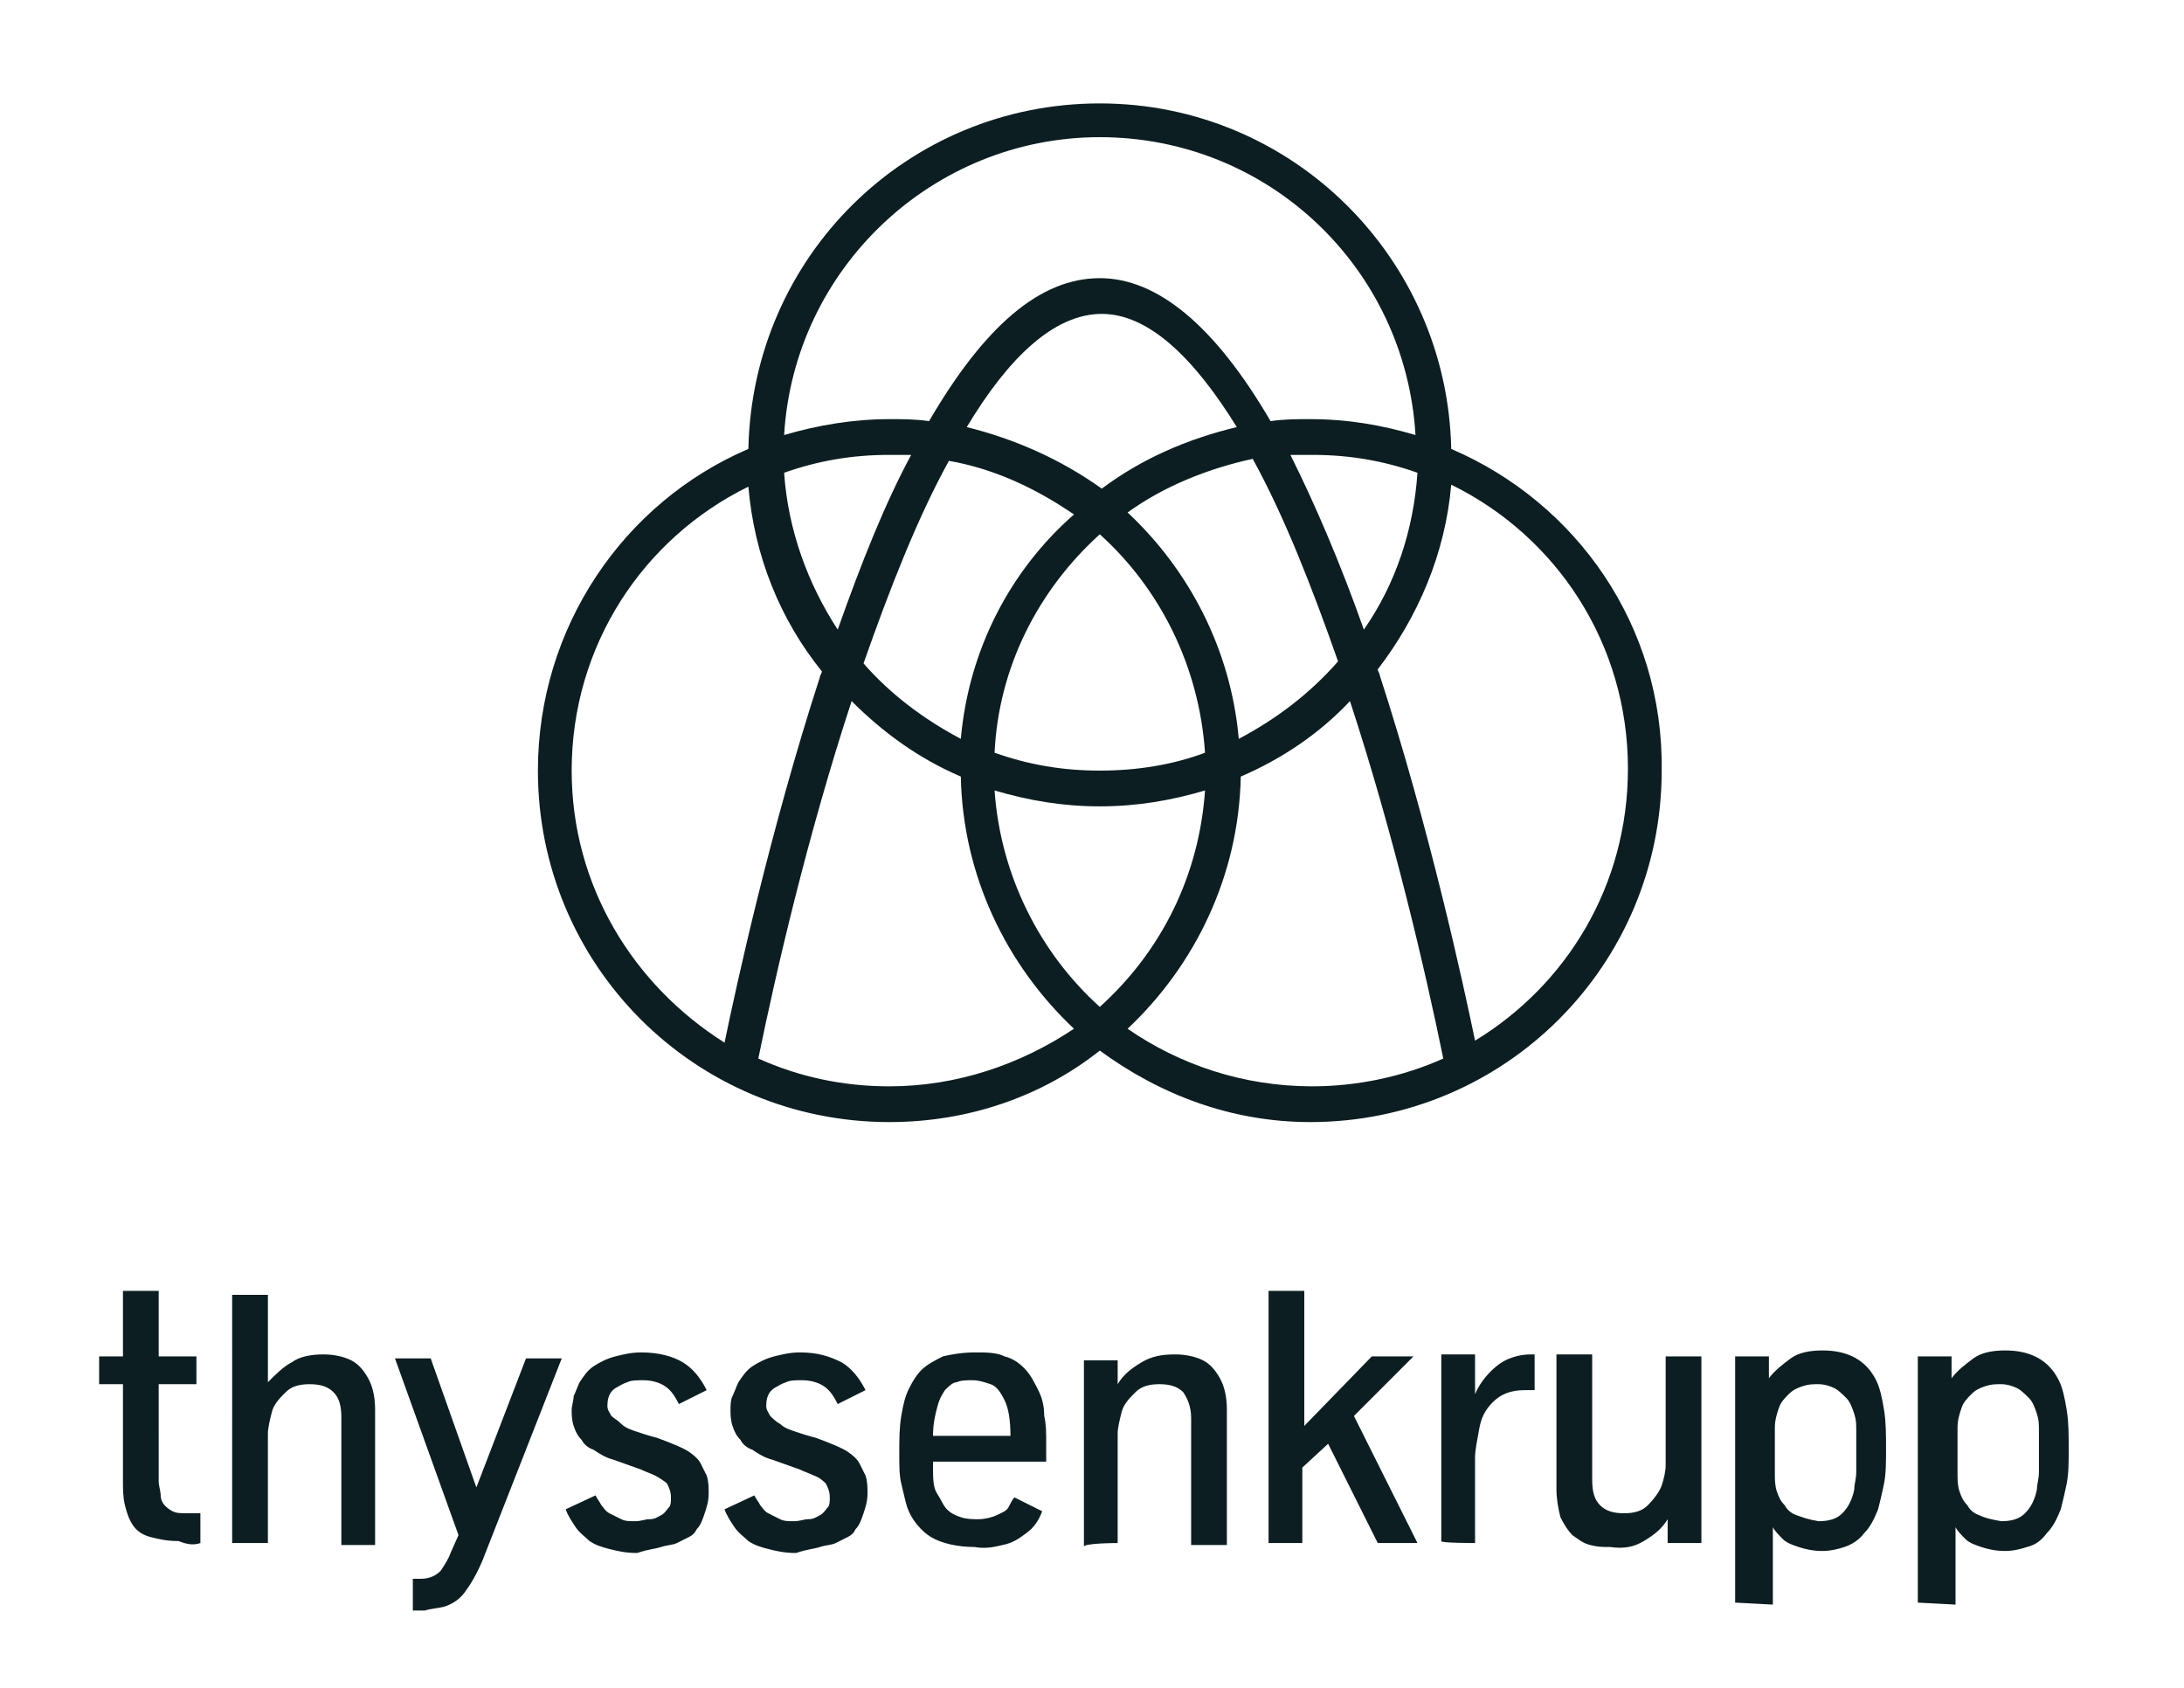
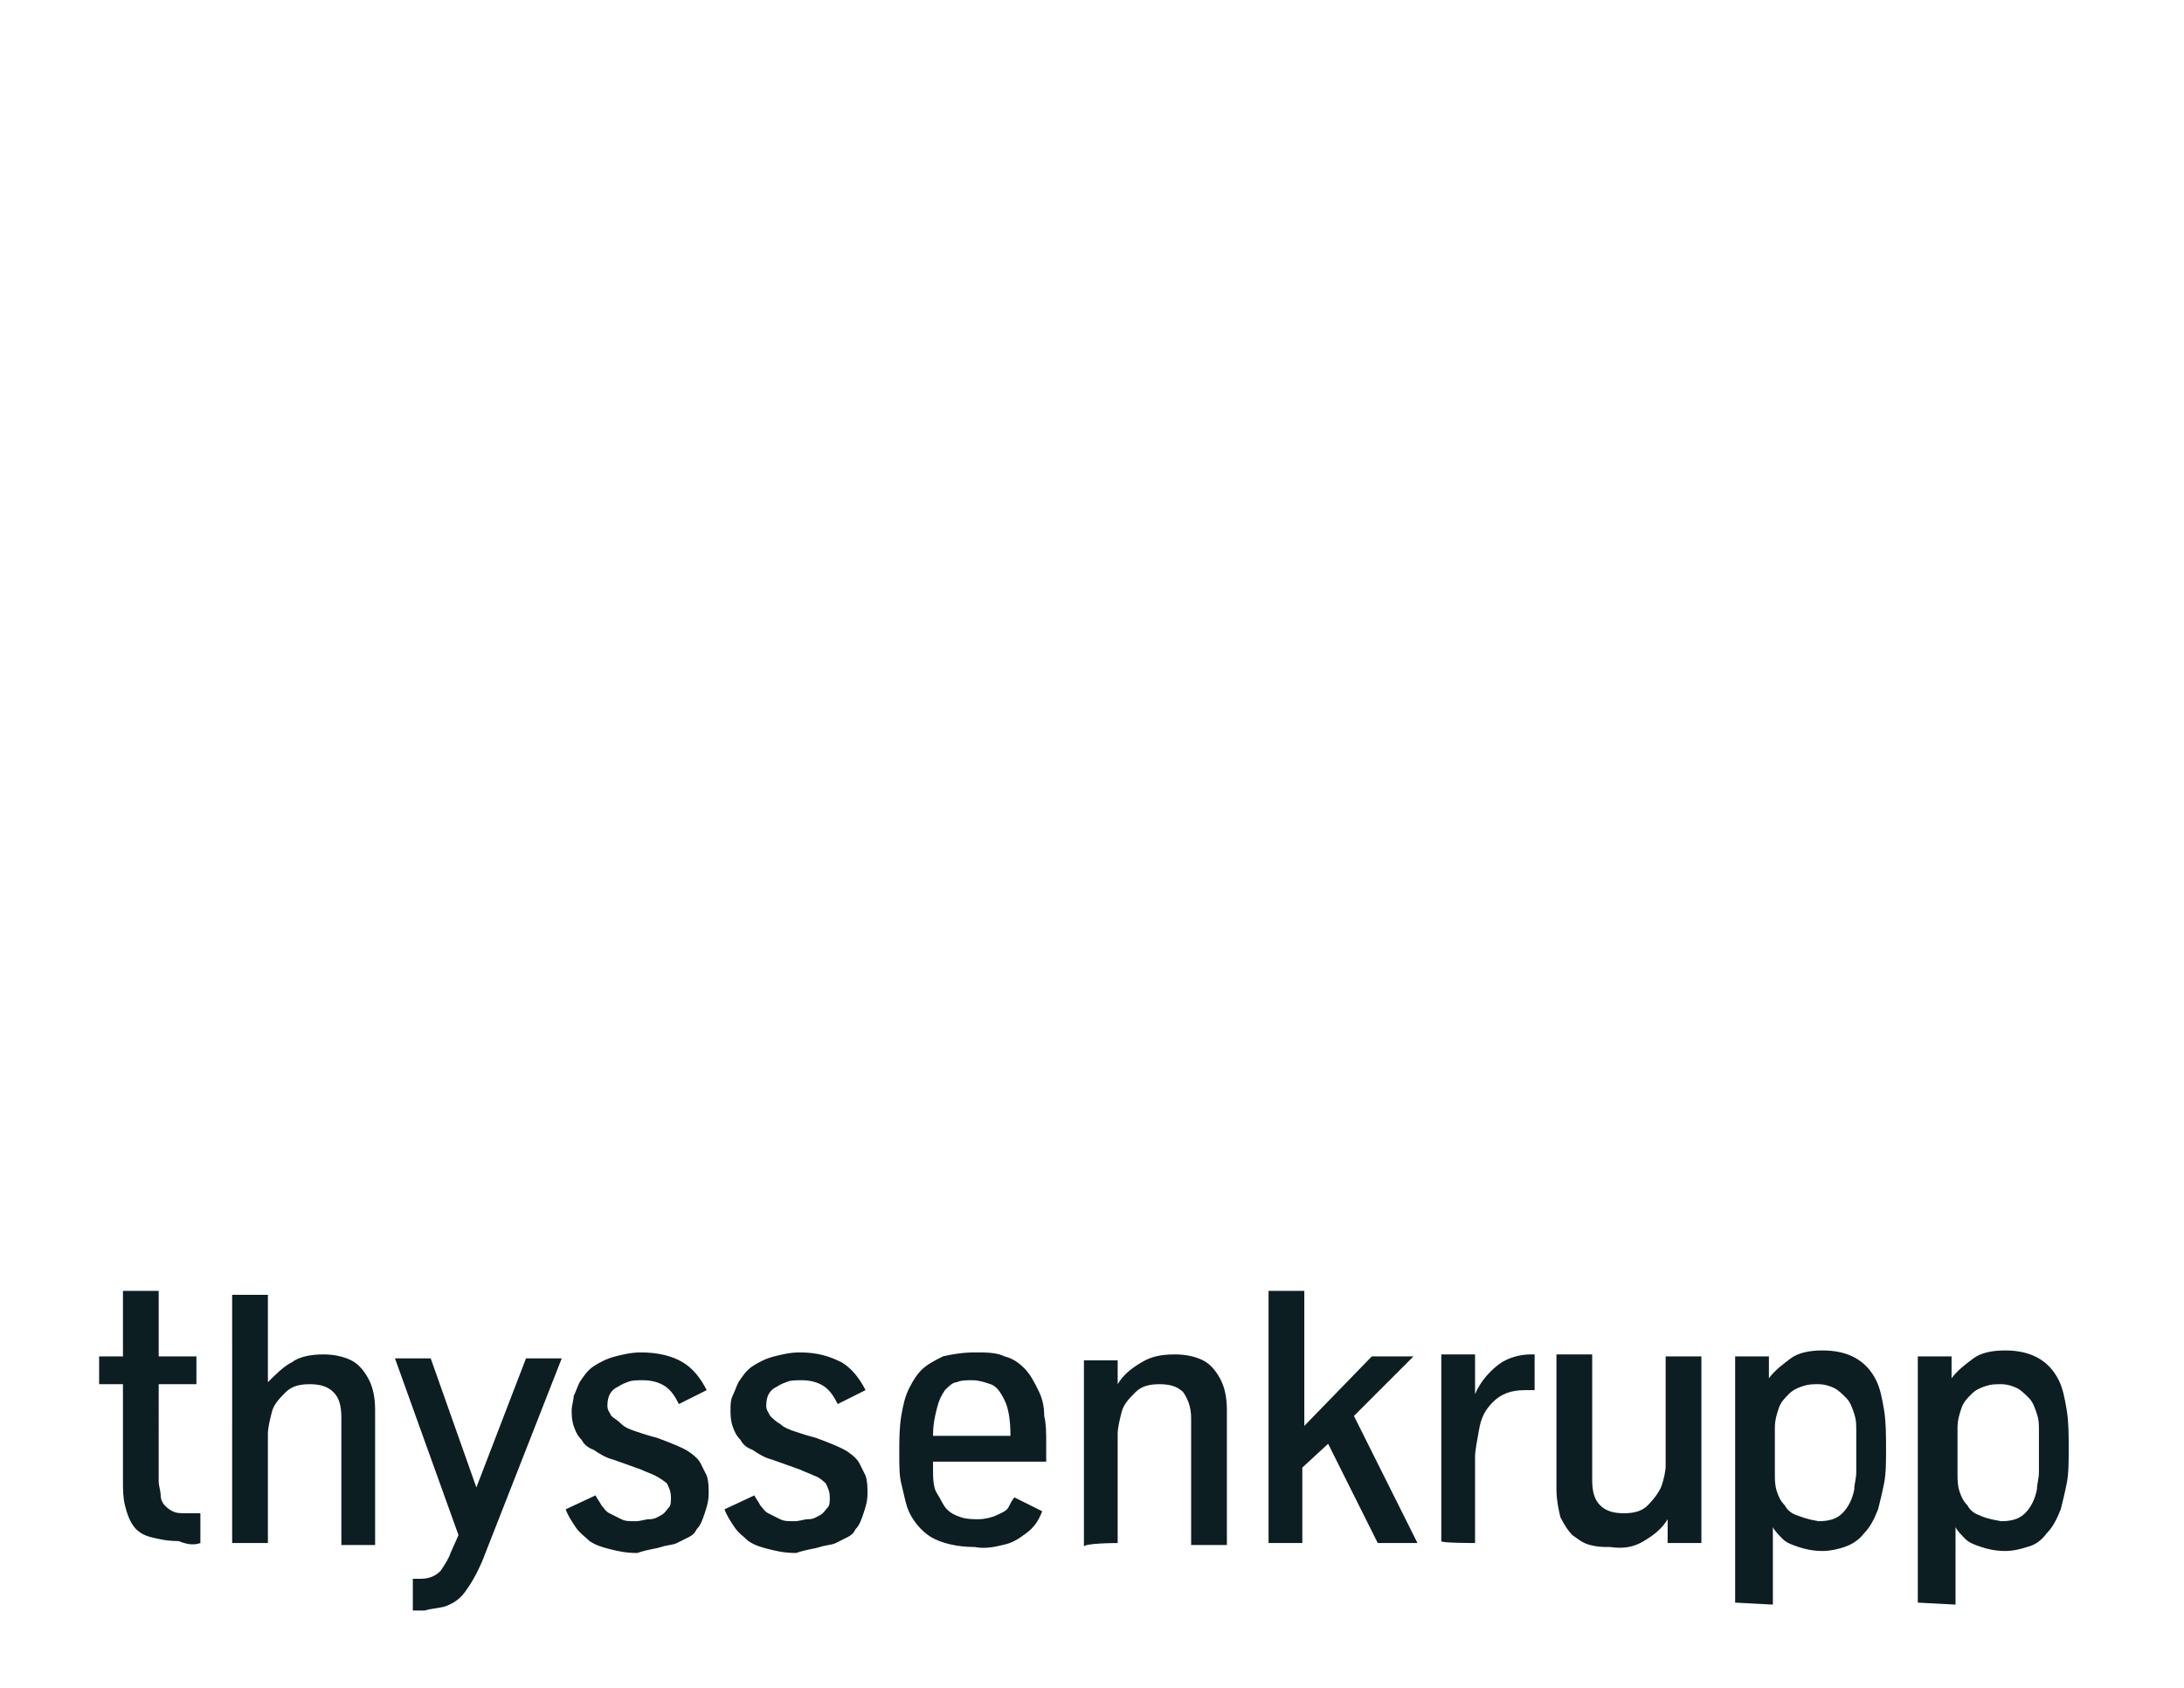
<svg xmlns="http://www.w3.org/2000/svg" xmlns:ns1="http://www.inkscape.org/namespaces/inkscape" xmlns:ns2="http://sodipodi.sourceforge.net/DTD/sodipodi-0.dtd" version="1.1" id="Primary_Logo" ns1:version="0.48.4 r9939" ns2:docname="w-Thyssenkrupp_AG_Logo_2015.svg" x="0px" y="0px" viewBox="0 0 110 85" style="enable-background:new 0 0 110 85;" xml:space="preserve">
  <style type="text/css">
	.st0{fill:none;}
	.st1{fill:#0C1E21;}
</style>
  <ns2:namedview bordercolor="#666666" borderopacity="1" fit-margin-bottom="0" fit-margin-left="0" fit-margin-right="0" fit-margin-top="0" gridtolerance="10" guidetolerance="10" id="namedview11" ns1:current-layer="Primary_Logo" ns1:cx="47.350327" ns1:cy="41.901443" ns1:pageopacity="0" ns1:pageshadow="2" ns1:window-height="1350" ns1:window-maximized="1" ns1:window-width="1821" ns1:window-x="1792" ns1:window-y="21" ns1:zoom="8.0163956" objecttolerance="10" pagecolor="#ffffff" showgrid="false">
	</ns2:namedview>
  <polyline id="polyline3" class="st0" points="-34.2,117.2 134.6,117.2 134.6,-26.3 -34.2,-26.3 " />
  <g id="g5" transform="translate(-29.107,-30.292)">
-     <path id="path7" ns1:connector-curvature="0" class="st1" d="M102.2,52.9c-0.2-9.6-8-17.4-17.7-17.4S67,43.2,66.8,52.9   c-6.3,2.7-10.6,9-10.6,16.2c0,9.8,7.9,17.7,17.7,17.7c4,0,7.7-1.3,10.6-3.6c3,2.2,6.6,3.6,10.6,3.6c9.8,0,17.7-7.9,17.7-17.7   C112.9,61.8,108.5,55.6,102.2,52.9z M91.5,67.5C91.1,63,89,59,85.9,56.1c1.8-1.3,4-2.2,6.3-2.7c1.6,2.9,3,6.5,4.3,10.2   C95.1,65.2,93.4,66.5,91.5,67.5z M84.5,81c-3-2.7-5-6.6-5.3-10.9c1.7,0.5,3.4,0.8,5.3,0.8s3.6-0.3,5.3-0.8   C89.5,74.4,87.6,78.2,84.5,81z M72.6,63.7c1.3-3.7,2.7-7.3,4.3-10.2c2.3,0.4,4.4,1.4,6.3,2.7C80,59,77.9,63,77.5,67.5   C75.6,66.5,73.9,65.2,72.6,63.7z M71.3,62c-1.5-2.3-2.5-5-2.7-7.9c1.7-0.6,3.4-0.9,5.3-0.9c0.4,0,0.7,0,1.1,0   C73.7,55.6,72.5,58.6,71.3,62z M77.8,51.8c2.1-3.5,4.4-5.7,6.8-5.7s4.7,2.3,6.8,5.7c-2.5,0.6-4.8,1.6-6.8,3.1   C82.5,53.4,80.2,52.4,77.8,51.8z M84.5,69.1c-1.9,0-3.6-0.3-5.3-0.9c0.2-4.3,2.2-8.2,5.3-11c3,2.7,5,6.6,5.3,11   C88.2,68.8,86.4,69.1,84.5,69.1z M94.1,53.2c0.4,0,0.7,0,1.1,0c1.9,0,3.6,0.3,5.3,0.9c-0.2,2.9-1.1,5.6-2.7,7.9   C96.6,58.6,95.3,55.6,94.1,53.2z M84.5,37.2c8.5,0,15.4,6.6,15.9,15c-1.7-0.5-3.4-0.8-5.3-0.8c-0.7,0-1.3,0-2,0.1   c-2.8-4.8-5.7-7.2-8.6-7.2c-3,0-5.8,2.4-8.6,7.2c-0.7-0.1-1.3-0.1-2-0.1c-1.8,0-3.6,0.3-5.3,0.8C69.1,43.8,76.1,37.2,84.5,37.2z    M57.9,69.1c0-6.3,3.6-11.7,8.9-14.3c0.3,3.5,1.6,6.7,3.7,9.3c0,0.1-0.1,0.2-0.1,0.3c-2.5,7.7-4.2,15.5-4.8,18.4   C61,79.9,57.9,74.9,57.9,69.1z M73.9,85c-2.4,0-4.6-0.5-6.6-1.4c0.9-4.4,2.5-11.3,4.7-18c1.6,1.6,3.4,2.9,5.5,3.8   c0.1,5,2.3,9.5,5.7,12.7C80.5,83.9,77.3,85,73.9,85z M85.9,82.1c3.4-3.2,5.6-7.7,5.7-12.7c2.1-0.9,4-2.2,5.5-3.8   c2.2,6.7,3.8,13.6,4.7,18c-2,0.9-4.3,1.4-6.6,1.4C91.7,85,88.5,83.9,85.9,82.1z M103.4,82.7c-0.6-2.9-2.3-10.7-4.8-18.4   c0-0.1-0.1-0.2-0.1-0.3c2-2.6,3.4-5.8,3.7-9.3c5.3,2.6,8.9,8,8.9,14.3C111.1,74.9,108,79.9,103.4,82.7z" />
    <path id="path9" ns1:connector-curvature="0" class="st1" d="M128.8,106.6c-0.3-0.1-0.5-0.3-0.6-0.5c-0.2-0.2-0.3-0.4-0.4-0.7   c-0.1-0.3-0.1-0.6-0.1-0.9v-2.3c0-0.4,0.1-0.7,0.2-1c0.1-0.3,0.3-0.5,0.5-0.7c0.2-0.2,0.4-0.3,0.7-0.4s0.5-0.1,0.8-0.1   c0.3,0,0.6,0.1,0.8,0.2s0.4,0.3,0.6,0.5s0.3,0.5,0.4,0.8c0.1,0.3,0.1,0.5,0.1,0.9c0,0.3,0,0.7,0,1c0,0.3,0,0.6,0,1   c0,0.4-0.1,0.6-0.1,0.9c-0.1,0.5-0.3,0.9-0.6,1.2c-0.3,0.3-0.7,0.4-1.2,0.4C129.3,106.8,129,106.7,128.8,106.6 M127.6,111.1v-3.9   c0.1,0.2,0.3,0.4,0.5,0.6c0.2,0.2,0.5,0.3,0.8,0.4s0.7,0.2,1.2,0.2c0.4,0,0.8-0.1,1.1-0.2c0.4-0.1,0.7-0.3,1-0.7   c0.3-0.3,0.5-0.7,0.7-1.2c0.1-0.4,0.2-0.8,0.3-1.3c0.1-0.5,0.1-1.1,0.1-1.7c0-0.7,0-1.4-0.1-2c-0.1-0.6-0.2-1.1-0.4-1.5   c-0.5-1-1.4-1.5-2.7-1.5c-0.6,0-1.2,0.1-1.6,0.4c-0.4,0.3-0.8,0.6-1.1,1l0-1.1h-1.7v12.4L127.6,111.1L127.6,111.1z M119.6,106.6   c-0.3-0.1-0.5-0.3-0.6-0.5c-0.2-0.2-0.3-0.4-0.4-0.7s-0.1-0.6-0.1-0.9v-2.3c0-0.4,0.1-0.7,0.2-1c0.1-0.3,0.3-0.5,0.5-0.7   s0.4-0.3,0.7-0.4s0.5-0.1,0.8-0.1c0.3,0,0.6,0.1,0.8,0.2c0.2,0.1,0.4,0.3,0.6,0.5c0.2,0.2,0.3,0.5,0.4,0.8c0.1,0.3,0.1,0.5,0.1,0.9   c0,0.3,0,0.7,0,1c0,0.3,0,0.6,0,1c0,0.4-0.1,0.6-0.1,0.9c-0.1,0.5-0.3,0.9-0.6,1.2c-0.3,0.3-0.7,0.4-1.2,0.4   C120.1,106.8,119.9,106.7,119.6,106.6 M118.4,111.1v-3.9c0.1,0.2,0.3,0.4,0.5,0.6s0.5,0.3,0.8,0.4c0.3,0.1,0.7,0.2,1.2,0.2   c0.4,0,0.8-0.1,1.1-0.2s0.7-0.3,1-0.7c0.3-0.3,0.5-0.7,0.7-1.2c0.1-0.4,0.2-0.8,0.3-1.3c0.1-0.5,0.1-1.1,0.1-1.7c0-0.7,0-1.4-0.1-2   c-0.1-0.6-0.2-1.1-0.4-1.5c-0.5-1-1.4-1.5-2.7-1.5c-0.6,0-1.2,0.1-1.6,0.4c-0.4,0.3-0.8,0.6-1.1,1l0-1.1h-1.7v12.4L118.4,111.1   L118.4,111.1z M111.9,107.9c0.5-0.3,0.9-0.6,1.2-1.1l0,1.2h1.7v-9.4H113v5.5c0,0.3-0.1,0.7-0.2,1s-0.4,0.7-0.7,1s-0.7,0.4-1.2,0.4   c-0.5,0-0.9-0.1-1.2-0.4s-0.4-0.7-0.4-1.3v-6.3h-1.8v6.8c0,0.5,0.1,1,0.2,1.4c0.2,0.4,0.4,0.7,0.6,0.9c0.3,0.2,0.5,0.4,0.9,0.5   s0.6,0.1,1,0.1C110.9,108.3,111.4,108.2,111.9,107.9 M103.4,108v-4.3c0-0.4,0.1-0.8,0.2-1.4s0.3-1,0.7-1.4s0.9-0.6,1.6-0.6   c0.2,0,0.4,0,0.5,0v-1.8h-0.2c-0.6,0-1.2,0.2-1.6,0.5s-0.9,0.8-1.2,1.5l0-2h-1.7v9.4C101.6,108,103.4,108,103.4,108z M94.7,108   v-3.8L96,103l2.5,5h2l-3.2-6.4l3-3h-2.1l-3.4,3.5v-6.8h-1.8V108H94.7z M85.4,108v-5.5c0-0.3,0.1-0.7,0.2-1.1c0.1-0.4,0.4-0.7,0.7-1   c0.3-0.3,0.7-0.4,1.2-0.4c0.5,0,0.9,0.1,1.2,0.4c0.2,0.3,0.4,0.7,0.4,1.3v6.4h1.8v-6.8c0-0.6-0.1-1.1-0.3-1.5   c-0.2-0.4-0.5-0.8-0.9-1c-0.4-0.2-0.9-0.3-1.4-0.3c-0.7,0-1.2,0.1-1.7,0.4c-0.5,0.3-0.9,0.6-1.2,1.1l0-1.2h-1.7v9.4   C83.6,108,85.4,108,85.4,108z M76.3,101.2c0.1-0.4,0.2-0.6,0.4-0.9c0.2-0.2,0.4-0.4,0.6-0.4c0.2-0.1,0.5-0.1,0.8-0.1   c0.3,0,0.6,0.1,0.9,0.2s0.5,0.4,0.7,0.8s0.3,1,0.3,1.8h-3.9C76.1,102,76.2,101.6,76.3,101.2 M79.6,108.1c0.5-0.1,0.8-0.3,1.2-0.6   s0.6-0.6,0.8-1.1l-1.4-0.7c-0.1,0.1-0.2,0.3-0.3,0.5c-0.1,0.2-0.4,0.3-0.6,0.4s-0.6,0.2-0.9,0.2c-0.3,0-0.6,0-0.9-0.1   c-0.3-0.1-0.5-0.2-0.7-0.4c-0.2-0.2-0.3-0.5-0.5-0.8s-0.2-0.8-0.2-1.3v-0.3h5.7v-1c0-0.4,0-0.9-0.1-1.3c0-0.5-0.1-0.9-0.3-1.3   c-0.2-0.4-0.4-0.8-0.7-1.1c-0.3-0.3-0.6-0.5-1-0.6c-0.4-0.2-0.9-0.2-1.5-0.2c-0.6,0-1.2,0.1-1.6,0.2c-0.4,0.2-0.8,0.4-1.1,0.7   c-0.2,0.2-0.4,0.5-0.6,0.9c-0.2,0.4-0.3,0.8-0.4,1.4c-0.1,0.6-0.1,1.2-0.1,1.9c0,0.6,0,1.1,0.1,1.5c0.1,0.4,0.2,0.9,0.3,1.2   c0.2,0.6,0.7,1.2,1.2,1.5s1.3,0.5,2.2,0.5C78.7,108.3,79.2,108.2,79.6,108.1 M70.4,108.2c0.3-0.1,0.6-0.1,0.8-0.2   c0.2-0.1,0.4-0.2,0.6-0.3c0.2-0.1,0.3-0.2,0.4-0.4c0.2-0.2,0.3-0.5,0.4-0.8c0.1-0.3,0.2-0.6,0.2-1c0-0.3,0-0.6-0.1-0.9   c-0.1-0.2-0.2-0.4-0.3-0.6c-0.1-0.2-0.3-0.4-0.6-0.6s-0.8-0.4-1.6-0.7c-0.4-0.1-0.7-0.2-1-0.3c-0.3-0.1-0.6-0.2-0.8-0.4   c-0.2-0.1-0.4-0.3-0.5-0.4c-0.1-0.2-0.2-0.3-0.2-0.5c0-0.4,0.1-0.7,0.4-0.9c0.2-0.1,0.3-0.2,0.6-0.3c0.2-0.1,0.5-0.1,0.8-0.1   c0.4,0,0.8,0.1,1.1,0.3s0.5,0.5,0.7,0.9l1.4-0.7c-0.3-0.6-0.7-1.1-1.2-1.4c-0.6-0.3-1.2-0.5-2.1-0.5c-0.5,0-0.9,0.1-1.3,0.2   c-0.4,0.1-0.8,0.3-1.1,0.5s-0.5,0.5-0.7,0.8c-0.1,0.2-0.2,0.5-0.3,0.7c-0.1,0.2-0.1,0.5-0.1,0.7c0,0.2,0,0.5,0.1,0.8   c0.1,0.3,0.2,0.5,0.4,0.7c0.1,0.2,0.3,0.4,0.6,0.5c0.3,0.2,0.6,0.4,1,0.5l1.4,0.5c0.2,0.1,0.5,0.2,0.7,0.3c0.3,0.1,0.5,0.3,0.6,0.4   c0.1,0.2,0.2,0.4,0.2,0.7c0,0.2,0,0.4-0.1,0.5c-0.1,0.1-0.2,0.3-0.4,0.4s-0.3,0.2-0.6,0.2c-0.2,0-0.4,0.1-0.7,0.1   c-0.3,0-0.5,0-0.7-0.1c-0.2-0.1-0.4-0.2-0.6-0.3c-0.2-0.1-0.3-0.3-0.4-0.4c-0.1-0.2-0.2-0.3-0.3-0.5l-1.5,0.7   c0.1,0.3,0.3,0.6,0.5,0.9c0.2,0.3,0.5,0.5,0.7,0.7c0.3,0.2,0.6,0.3,1,0.4c0.4,0.1,0.8,0.2,1.4,0.2   C69.8,108.3,70.1,108.3,70.4,108.2 M62.4,108.2c0.3-0.1,0.6-0.1,0.8-0.2c0.2-0.1,0.4-0.2,0.6-0.3c0.2-0.1,0.3-0.2,0.4-0.4   c0.2-0.2,0.3-0.5,0.4-0.8c0.1-0.3,0.2-0.6,0.2-1c0-0.3,0-0.6-0.1-0.9c-0.1-0.2-0.2-0.4-0.3-0.6c-0.1-0.2-0.3-0.4-0.6-0.6   s-0.8-0.4-1.6-0.7c-0.4-0.1-0.7-0.2-1-0.3c-0.3-0.1-0.6-0.2-0.8-0.4s-0.4-0.3-0.5-0.4c-0.1-0.2-0.2-0.3-0.2-0.5   c0-0.4,0.1-0.7,0.4-0.9c0.2-0.1,0.3-0.2,0.6-0.3c0.2-0.1,0.5-0.1,0.8-0.1c0.4,0,0.8,0.1,1.1,0.3c0.3,0.2,0.5,0.5,0.7,0.9l1.4-0.7   c-0.3-0.6-0.7-1.1-1.2-1.4s-1.2-0.5-2.1-0.5c-0.5,0-0.9,0.1-1.3,0.2s-0.8,0.3-1.1,0.5c-0.3,0.2-0.5,0.5-0.7,0.8   c-0.1,0.2-0.2,0.5-0.3,0.7c0,0.2-0.1,0.5-0.1,0.7c0,0.2,0,0.5,0.1,0.8c0.1,0.3,0.2,0.5,0.4,0.7c0.1,0.2,0.3,0.4,0.6,0.5   c0.3,0.2,0.6,0.4,1,0.5l1.4,0.5c0.2,0.1,0.5,0.2,0.7,0.3s0.5,0.3,0.6,0.4c0.1,0.2,0.2,0.4,0.2,0.7c0,0.2,0,0.4-0.1,0.5   s-0.2,0.3-0.4,0.4s-0.3,0.2-0.6,0.2c-0.2,0-0.4,0.1-0.7,0.1c-0.3,0-0.5,0-0.7-0.1s-0.4-0.2-0.6-0.3c-0.2-0.1-0.3-0.3-0.4-0.4   c-0.1-0.2-0.2-0.3-0.3-0.5l-1.5,0.7c0.1,0.3,0.3,0.6,0.5,0.9c0.2,0.3,0.5,0.5,0.7,0.7c0.3,0.2,0.6,0.3,1,0.4   c0.4,0.1,0.8,0.2,1.4,0.2C61.8,108.3,62.1,108.3,62.4,108.2 M51.5,111.2c0.3-0.1,0.7-0.3,1-0.7c0.3-0.4,0.6-0.9,0.9-1.6l4-10.2   h-1.8l-2.5,6.5l-2.3-6.5H49l3.2,8.9l-0.4,0.9c-0.1,0.3-0.3,0.6-0.5,0.9c-0.2,0.2-0.5,0.4-1,0.4c-0.1,0-0.3,0-0.4,0v1.6   c0.2,0,0.4,0,0.6,0C50.8,111.3,51.1,111.3,51.5,111.2 M42.6,108v-5.5c0-0.3,0.1-0.7,0.2-1.1c0.1-0.4,0.4-0.7,0.7-1   c0.3-0.3,0.7-0.4,1.2-0.4c0.5,0,0.9,0.1,1.2,0.4s0.4,0.7,0.4,1.3v6.4H48v-6.8c0-0.6-0.1-1.1-0.3-1.5c-0.2-0.4-0.5-0.8-0.9-1   c-0.4-0.2-0.9-0.3-1.4-0.3c-0.6,0-1.2,0.1-1.6,0.4c-0.4,0.2-0.8,0.6-1.2,1v-4.4h-1.8V108L42.6,108L42.6,108z M39.2,108v-1.5   c-0.2,0-0.5,0-0.7,0c-0.3,0-0.5,0-0.7-0.1c-0.2-0.1-0.3-0.2-0.4-0.3c-0.1-0.1-0.2-0.3-0.2-0.5c0-0.2-0.1-0.5-0.1-0.7V100h1.9v-1.4   h-1.9v-3.3h-1.8v3.3h-1.2v1.4h1.2v4.8c0,0.5,0,0.9,0.1,1.3c0.1,0.4,0.2,0.7,0.4,1c0.2,0.3,0.5,0.5,0.9,0.6s0.8,0.2,1.4,0.2   C38.6,108.1,38.9,108.1,39.2,108z" />
  </g>
</svg>